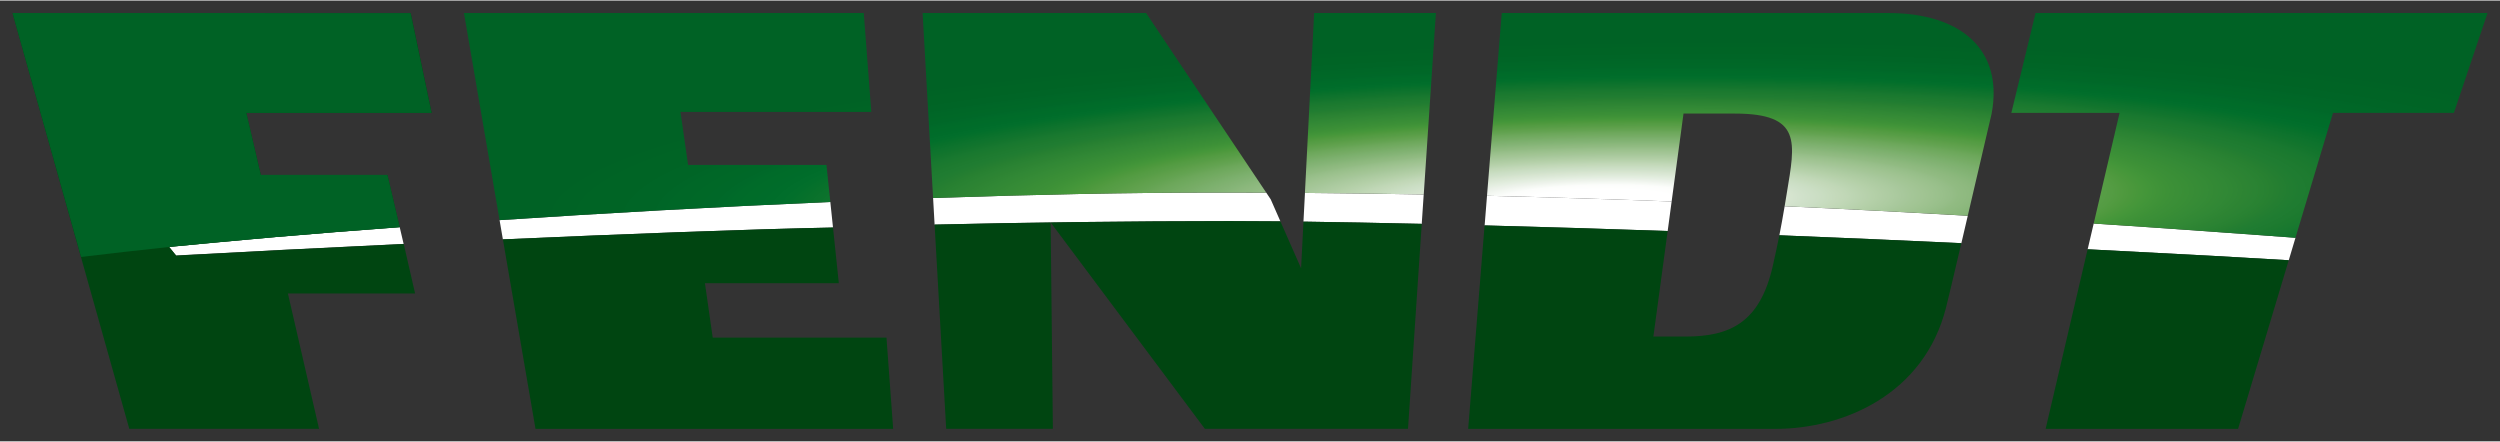
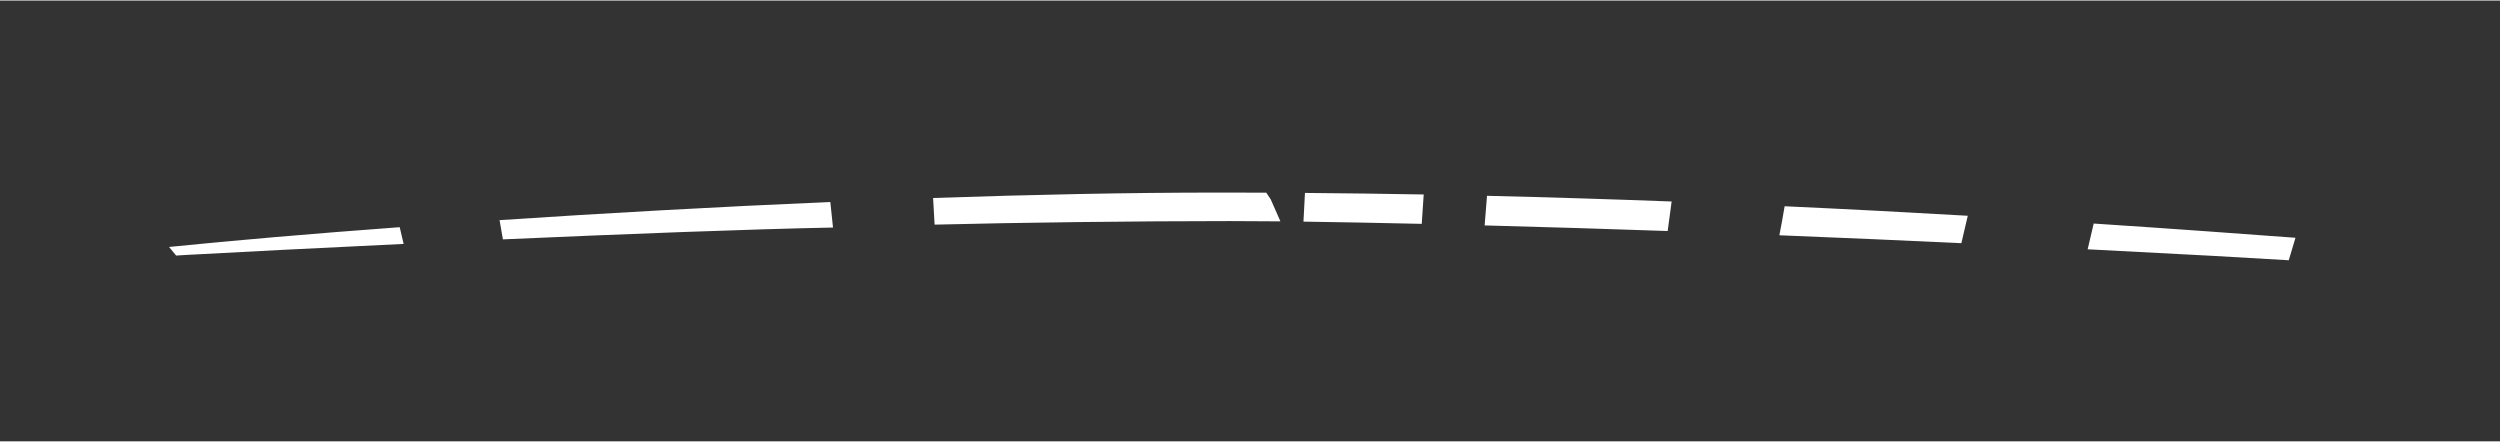
<svg xmlns="http://www.w3.org/2000/svg" xmlns:xlink="http://www.w3.org/1999/xlink" version="1.1" width="1024" height="181" viewBox="-1.339 -1.339 268.426 47.327" id="svg6506">
  <rect x="-1.339" y="-1.339" width="268.426" height="47.327" fill="#333333" stroke="none" />
  <defs id="defs6508">
    <clipPath id="clip11">
-       <path d="m 485.02,82.914 -2.082,8.578 9.297,0 -2.223,9.504 c 6.965,0.457 12.84,0.891 17.332,1.223 l 3.223,-10.727 10.383,0 2.891,-8.578 z m -45.855,0 -1.266,15.699 c 5.453,0.129 10.754,0.297 15.859,0.492 l 1.02,-7.555 4.41,0 c 5.801,0 5.176,2.48 4.465,6.82 -0.066,0.41 -0.129,0.785 -0.188,1.141 5.562,0.254 10.828,0.531 15.73,0.816 1.012,-4.316 2.051,-8.777 2.051,-8.777 1.027,-5.484 -2.645,-8.637 -8.875,-8.637 z m -16.113,0 -0.793,15.453 c 3.445,0.027 6.848,0.074 10.207,0.133 l 1.043,-15.586 z m -33.633,0 0.902,15.891 c 8.551,-0.297 16.879,-0.469 24.445,-0.469 1.395,0 2.785,0.004 4.172,0.008 L 408.617,82.914 z m -39.395,0 3.059,17.789 c 9.027,-0.598 18.742,-1.145 28.41,-1.559 l -0.332,-3.18 -11.887,0 -0.652,-4.555 16.391,0 -0.648,-8.496 z m -38.781,0 5.891,20.953 c 2.172,-0.266 5.184,-0.605 7.562,-0.859 1.199,-0.121 2.461,-0.242 3.773,-0.367 1.711,-0.16 3.508,-0.32 5.387,-0.484 3.324,-0.285 6.895,-0.57 10.648,-0.848 l -1.051,-4.496 -10.883,0 -1.238,-5.32 15.91,0 -1.801,-8.578 z m 0,0" id="path4949" />
-     </clipPath>
+       </clipPath>
    <radialGradient cx="0" cy="0" r="1" fx="0" fy="0" id="radialGradient6176" xlink:href="#radial0" gradientUnits="userSpaceOnUse" gradientTransform="matrix(207.038,-2.891,0.434,31.053,447.422,99.089)" />
    <radialGradient cx="0" cy="0" r="1" fx="0" fy="0" id="radial0" gradientUnits="userSpaceOnUse" gradientTransform="matrix(207.038,-2.891,0.434,31.053,447.422,99.089)">
      <stop id="stop4952" style="stop-color:#ffffff;stop-opacity:1" offset="0" />
      <stop id="stop4954" style="stop-color:#ffffff;stop-opacity:1" offset="0.031" />
      <stop id="stop4956" style="stop-color:#fcfdfb;stop-opacity:1" offset="0.043" />
      <stop id="stop4958" style="stop-color:#f7faf6;stop-opacity:1" offset="0.047" />
      <stop id="stop4960" style="stop-color:#f3f7f1;stop-opacity:1" offset="0.051" />
      <stop id="stop4962" style="stop-color:#eef3ec;stop-opacity:1" offset="0.055" />
      <stop id="stop4964" style="stop-color:#eaf1e7;stop-opacity:1" offset="0.059" />
      <stop id="stop4966" style="stop-color:#e6efe3;stop-opacity:1" offset="0.062" />
      <stop id="stop4968" style="stop-color:#e2edde;stop-opacity:1" offset="0.066" />
      <stop id="stop4970" style="stop-color:#deead9;stop-opacity:1" offset="0.07" />
      <stop id="stop4972" style="stop-color:#dae7d5;stop-opacity:1" offset="0.074" />
      <stop id="stop4974" style="stop-color:#d7e5d0;stop-opacity:1" offset="0.078" />
      <stop id="stop4976" style="stop-color:#d2e2cc;stop-opacity:1" offset="0.082" />
      <stop id="stop4978" style="stop-color:#cee0c8;stop-opacity:1" offset="0.086" />
      <stop id="stop4980" style="stop-color:#cbdec4;stop-opacity:1" offset="0.09" />
      <stop id="stop4982" style="stop-color:#c7dcbf;stop-opacity:1" offset="0.094" />
      <stop id="stop4984" style="stop-color:#c4d9ba;stop-opacity:1" offset="0.098" />
      <stop id="stop4986" style="stop-color:#c0d7b6;stop-opacity:1" offset="0.102" />
      <stop id="stop4988" style="stop-color:#bcd5b2;stop-opacity:1" offset="0.105" />
      <stop id="stop4990" style="stop-color:#b8d2ad;stop-opacity:1" offset="0.109" />
      <stop id="stop4992" style="stop-color:#b4d0a8;stop-opacity:1" offset="0.113" />
      <stop id="stop4994" style="stop-color:#b0cda4;stop-opacity:1" offset="0.117" />
      <stop id="stop4996" style="stop-color:#accba0;stop-opacity:1" offset="0.121" />
      <stop id="stop4998" style="stop-color:#a8c89c;stop-opacity:1" offset="0.125" />
      <stop id="stop5000" style="stop-color:#a4c697;stop-opacity:1" offset="0.129" />
      <stop id="stop5002" style="stop-color:#a1c493;stop-opacity:1" offset="0.133" />
      <stop id="stop5004" style="stop-color:#9dc28f;stop-opacity:1" offset="0.137" />
      <stop id="stop5006" style="stop-color:#99c08b;stop-opacity:1" offset="0.141" />
      <stop id="stop5008" style="stop-color:#95bd87;stop-opacity:1" offset="0.145" />
      <stop id="stop5010" style="stop-color:#91bb82;stop-opacity:1" offset="0.148" />
      <stop id="stop5012" style="stop-color:#8eb97f;stop-opacity:1" offset="0.152" />
      <stop id="stop5014" style="stop-color:#8ab77b;stop-opacity:1" offset="0.156" />
      <stop id="stop5016" style="stop-color:#85b577;stop-opacity:1" offset="0.16" />
      <stop id="stop5018" style="stop-color:#82b273;stop-opacity:1" offset="0.164" />
      <stop id="stop5020" style="stop-color:#7eb16f;stop-opacity:1" offset="0.168" />
      <stop id="stop5022" style="stop-color:#7aaf6b;stop-opacity:1" offset="0.172" />
      <stop id="stop5024" style="stop-color:#77ac66;stop-opacity:1" offset="0.176" />
      <stop id="stop5026" style="stop-color:#73ab62;stop-opacity:1" offset="0.18" />
      <stop id="stop5028" style="stop-color:#6fa95e;stop-opacity:1" offset="0.184" />
      <stop id="stop5030" style="stop-color:#6ca75a;stop-opacity:1" offset="0.188" />
      <stop id="stop5032" style="stop-color:#68a556;stop-opacity:1" offset="0.191" />
      <stop id="stop5034" style="stop-color:#63a351;stop-opacity:1" offset="0.195" />
      <stop id="stop5036" style="stop-color:#60a14d;stop-opacity:1" offset="0.199" />
      <stop id="stop5038" style="stop-color:#5c9f49;stop-opacity:1" offset="0.203" />
      <stop id="stop5040" style="stop-color:#579d46;stop-opacity:1" offset="0.207" />
      <stop id="stop5042" style="stop-color:#549c43;stop-opacity:1" offset="0.211" />
      <stop id="stop5044" style="stop-color:#509a3f;stop-opacity:1" offset="0.215" />
      <stop id="stop5046" style="stop-color:#4b983c;stop-opacity:1" offset="0.219" />
      <stop id="stop5048" style="stop-color:#46973a;stop-opacity:1" offset="0.223" />
      <stop id="stop5050" style="stop-color:#429539;stop-opacity:1" offset="0.227" />
      <stop id="stop5052" style="stop-color:#409338;stop-opacity:1" offset="0.23" />
      <stop id="stop5054" style="stop-color:#3d9137;stop-opacity:1" offset="0.234" />
      <stop id="stop5056" style="stop-color:#3b8f37;stop-opacity:1" offset="0.238" />
      <stop id="stop5058" style="stop-color:#398e36;stop-opacity:1" offset="0.242" />
      <stop id="stop5060" style="stop-color:#378c36;stop-opacity:1" offset="0.246" />
      <stop id="stop5062" style="stop-color:#358b36;stop-opacity:1" offset="0.25" />
      <stop id="stop5064" style="stop-color:#338935;stop-opacity:1" offset="0.254" />
      <stop id="stop5066" style="stop-color:#318835;stop-opacity:1" offset="0.258" />
      <stop id="stop5068" style="stop-color:#2f8634;stop-opacity:1" offset="0.262" />
      <stop id="stop5070" style="stop-color:#2d8433;stop-opacity:1" offset="0.266" />
      <stop id="stop5072" style="stop-color:#2b8333;stop-opacity:1" offset="0.27" />
      <stop id="stop5074" style="stop-color:#298232;stop-opacity:1" offset="0.273" />
      <stop id="stop5076" style="stop-color:#278031;stop-opacity:1" offset="0.277" />
      <stop id="stop5078" style="stop-color:#247e31;stop-opacity:1" offset="0.281" />
      <stop id="stop5080" style="stop-color:#217d31;stop-opacity:1" offset="0.285" />
      <stop id="stop5082" style="stop-color:#1f7c31;stop-opacity:1" offset="0.289" />
      <stop id="stop5084" style="stop-color:#1e7b30;stop-opacity:1" offset="0.293" />
      <stop id="stop5086" style="stop-color:#1c7a2f;stop-opacity:1" offset="0.297" />
      <stop id="stop5088" style="stop-color:#1a792f;stop-opacity:1" offset="0.301" />
      <stop id="stop5090" style="stop-color:#18782f;stop-opacity:1" offset="0.305" />
      <stop id="stop5092" style="stop-color:#15762e;stop-opacity:1" offset="0.309" />
      <stop id="stop5094" style="stop-color:#13752d;stop-opacity:1" offset="0.312" />
      <stop id="stop5096" style="stop-color:#10742d;stop-opacity:1" offset="0.316" />
      <stop id="stop5098" style="stop-color:#0e732d;stop-opacity:1" offset="0.32" />
      <stop id="stop5100" style="stop-color:#0b722c;stop-opacity:1" offset="0.324" />
      <stop id="stop5102" style="stop-color:#08712b;stop-opacity:1" offset="0.328" />
      <stop id="stop5104" style="stop-color:#05702b;stop-opacity:1" offset="0.332" />
      <stop id="stop5106" style="stop-color:#026f2b;stop-opacity:1" offset="0.336" />
      <stop id="stop5108" style="stop-color:#016e2b;stop-opacity:1" offset="0.34" />
      <stop id="stop5110" style="stop-color:#006d2a;stop-opacity:1" offset="0.344" />
      <stop id="stop5112" style="stop-color:#006c2a;stop-opacity:1" offset="0.348" />
      <stop id="stop5114" style="stop-color:#006c29;stop-opacity:1" offset="0.352" />
      <stop id="stop5116" style="stop-color:#006b29;stop-opacity:1" offset="0.359" />
      <stop id="stop5118" style="stop-color:#006929;stop-opacity:1" offset="0.363" />
      <stop id="stop5120" style="stop-color:#006828;stop-opacity:1" offset="0.367" />
      <stop id="stop5122" style="stop-color:#006827;stop-opacity:1" offset="0.375" />
      <stop id="stop5124" style="stop-color:#006727;stop-opacity:1" offset="0.379" />
      <stop id="stop5126" style="stop-color:#006727;stop-opacity:1" offset="0.383" />
      <stop id="stop5128" style="stop-color:#006627;stop-opacity:1" offset="0.387" />
      <stop id="stop5130" style="stop-color:#006526;stop-opacity:1" offset="0.391" />
      <stop id="stop5132" style="stop-color:#006526;stop-opacity:1" offset="0.398" />
      <stop id="stop5134" style="stop-color:#006425;stop-opacity:1" offset="0.406" />
      <stop id="stop5136" style="stop-color:#006425;stop-opacity:1" offset="0.414" />
      <stop id="stop5138" style="stop-color:#006325;stop-opacity:1" offset="0.43" />
      <stop id="stop5140" style="stop-color:#006225;stop-opacity:1" offset="0.434" />
      <stop id="stop5142" style="stop-color:#006225;stop-opacity:1" offset="1" />
    </radialGradient>
    <radialGradient cx="0" cy="0" r="1" fx="0" fy="0" id="radialGradient6178" xlink:href="#radial0" gradientUnits="userSpaceOnUse" gradientTransform="matrix(207.038,-2.891,0.434,31.053,447.422,99.089)" />
  </defs>
  <path d="m 209.941,21.768 c -6.128,-0.356 -12.715,-0.703 -19.663,-1.021 -0.2,1.177 -0.371,2.139 -0.566,3.115 6.758,0.269 13.364,0.557 19.541,0.85 0.225,-0.952 0.454,-1.943 0.688,-2.944 m 35.186,2.363 c -5.615,-0.415 -12.959,-0.957 -21.665,-1.528 l -0.649,2.764 c 10.264,0.518 18.12,0.957 21.592,1.177 z m 0,0 m -66.982,-3.896 c -6.382,-0.239 -13.008,-0.449 -19.824,-0.61 l -0.254,3.179 c 6.777,0.176 13.628,0.391 19.653,0.601 z m 0,0 m -90.332,0.054 c -12.08,0.518 -24.229,1.196 -35.513,1.948 l 0.356,2.065 C 65.596,23.73 78.95,23.213 88.101,23.032 z m 0,0 m -46.235,2.705 C 32.192,23.687 23.716,24.419 16.812,25.117 l 0.762,0.923 c 0.361,-0.024 0.708,-0.049 1.118,-0.068 5.381,-0.298 13.843,-0.732 23.306,-1.182 z m 0,0 m 94.561,-0.625 -1.04,-2.363 -0.479,-0.718 c -1.733,-0.005 -3.472,-0.01 -5.215,-0.01 -9.463,0 -19.868,0.215 -30.557,0.581 l 0.161,2.861 c 8.999,-0.225 21.533,-0.381 31.694,-0.381 1.626,0 3.457,0.01 5.435,0.029 m 15.386,-2.886 c -4.194,-0.073 -8.447,-0.132 -12.749,-0.166 l -0.161,3.081 c 3.872,0.054 8.198,0.137 12.7,0.239 z m 0,0" id="path5230" style="fill:#ffffff;fill-opacity:1;fill-rule:nonzero;stroke:none" />
-   <path d="m 189.019,27.1 c -1.382,6.157 -4.619,7.637 -9.395,7.637 l -3.438,0 1.533,-11.333 c -6.025,-0.215 -12.881,-0.425 -19.658,-0.601 l -1.763,21.846 32.993,0 c 7.305,0 15.981,-3.701 18.325,-13.062 0.171,-0.659 0.845,-3.501 1.636,-6.88 -6.177,-0.283 -12.783,-0.576 -19.541,-0.845 -0.195,0.981 -0.41,1.982 -0.693,3.237 m -50.659,0.312 -2.222,-5.044 c -1.978,-0.019 -3.809,-0.029 -5.435,-0.029 -10.161,0 -22.695,0.156 -31.694,0.376 l 1.245,21.929 11.455,0 -0.239,-22.158 16.558,22.158 21.812,0 1.475,-22.007 c -4.502,-0.102 -8.828,-0.186 -12.7,-0.239 z m 0,0 m -63.174,7.441 -0.835,-5.845 14.375,0 -0.625,-5.977 c -9.155,0.181 -22.5,0.698 -35.444,1.27 l 3.501,20.347 38.403,0 -0.718,-9.795 z m 0,0 m 143.115,9.795 20.664,0 5.439,-18.105 c -3.477,-0.22 -11.333,-0.659 -21.592,-1.177 z m 0,0 M 0.01,0.014 l 7.344,26.188 5.188,18.438 20.375,0 -3.344,-14.531 13.656,0 -1.219,-5.312 c -9.463,0.449 -17.932,0.89 -23.312,1.188 -0.41,0.019 -0.764,0.038 -1.125,0.062 0,0 -0.52,-0.654 -0.75,-0.938 1.499,-0.151 3.078,-0.281 4.719,-0.438 2.139,-0.2 4.37,-0.42 6.719,-0.625 4.155,-0.356 8.62,-0.716 13.312,-1.062 l -1.312,-5.594 -13.594,0 -1.562,-6.656 19.906,0 -2.25,-10.719 -42.75,0 z" id="path5214" style="fill:#004511;fill-opacity:1;fill-rule:nonzero;stroke:none" />
  <g transform="matrix(1.25,0,0,1.25,-389.053,-103.643)" clip-path="url(#clip11)" id="g5202">
    <path d="m 310.949,82.918 0.336,23.918 212.848,-2.973 -0.336,-23.918 z" id="path5646" style="fill:url(#radialGradient6176);fill-rule:nonzero;stroke:none" />
  </g>
</svg>